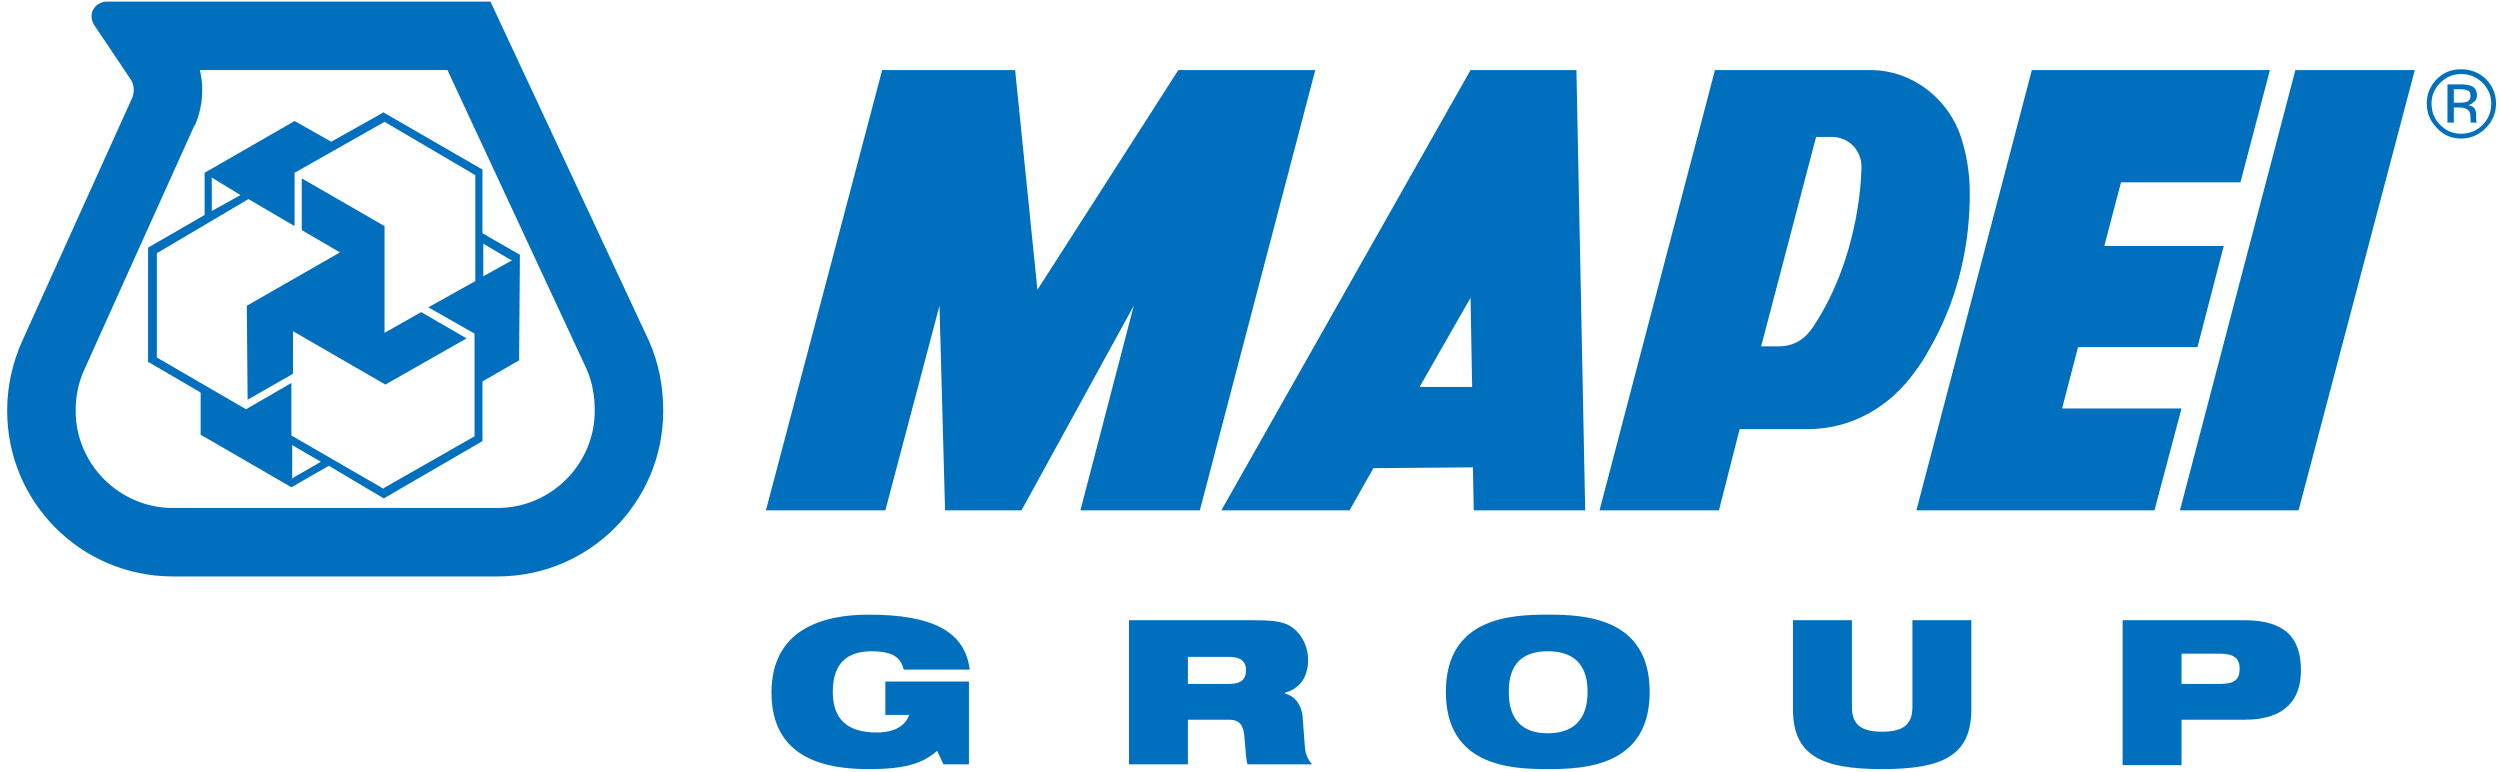
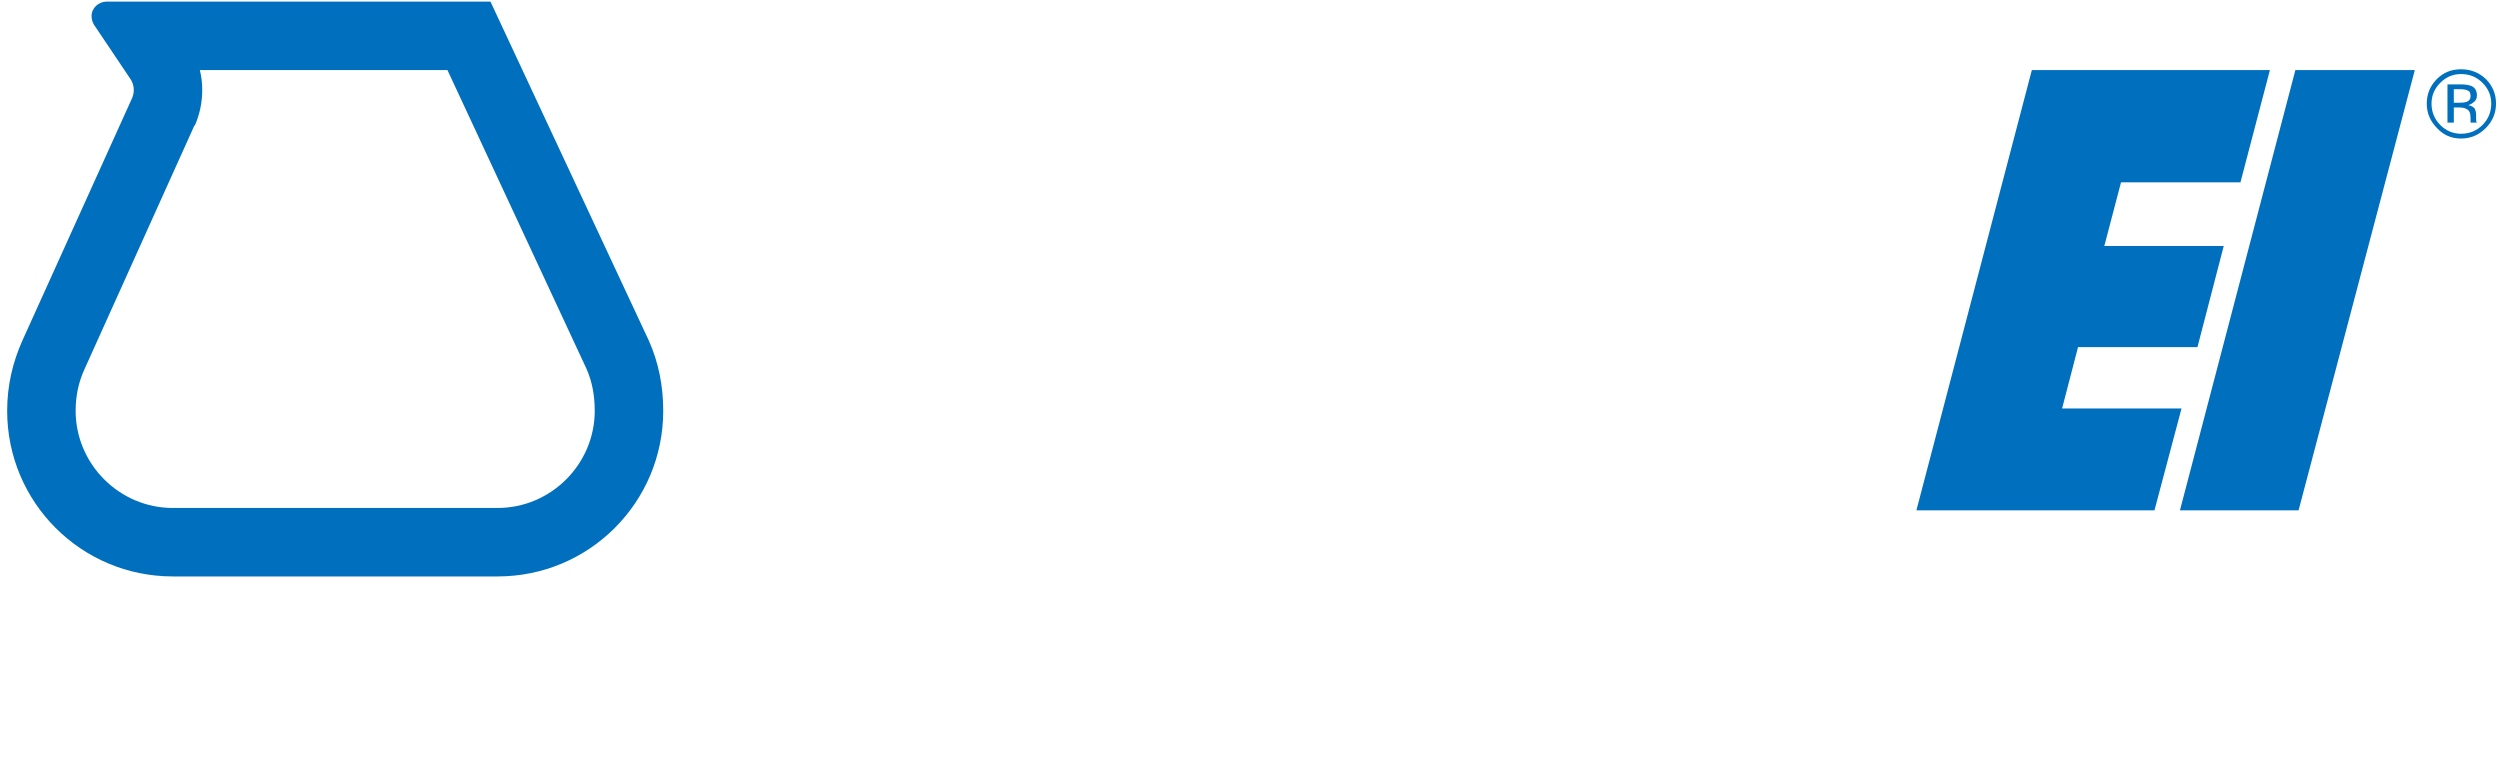
<svg xmlns="http://www.w3.org/2000/svg" version="1.2" viewBox="0 0 314 97" width="314" height="97">
  <style> .s0 { fill: #0070be } </style>
-   <path id="Path 4" fill-rule="evenodd" class="s0" d="m-501.6-748l191.2 60.4 20.8 99.7 72.4 22.1 2.8 13.5 35.6 167.3-55.9 55.4 21.1 99.5-55.2 49.2-95.4 84-97.5-30.8-56.7 47.3-91.8-28-89.7-27.3-15.5-72.6-33.6-11.2v-21.1l126.6 41.9 66.4-58.6 17.9 84.1 92.3 29.9 78 25 132.6-118.3-37.6-176.9-80.2-25.4 62.5-57.9-8-37.7-22.2-104.4-7.2-33.9-169.2-53.9-134.1 120.4 6.8 31.9 11.1 52.3-82.3-26.1-53.4 47v-26.9l28.9-25.9-28.9-9.3v-49.4l100.4-89.9 70.5 22.4zm229.4 237.3l43.4-38.5-55.2-16.7 5.8 27.2zm-251.4 410.3l40.3-33.9-2.1-0.6-48.9-15.8 5.3 25.1zm-18.5-382.2l13.5-12.1-70.2-21.4-12.9-61-5.6-26.1 52 16.3 103.9 32.5 11.1 52.3 27 126.6 59.3-54.1 83.5 26.8-127.6 113-167.1-53.4 14.8 69.6-68.7 62.1-34.9-164.4zm602.7 538l-12.4 7.2-6.9-4.1-4.7 2.7-11.4-6.6v-5.3l-6.5-3.8h-0.1v-14.4l7.1-4.1v-5.3l11.3-6.5 4.6 2.6 6.6-3.7 0.1 0.1 12.3 7.1v8l4.7 2.7-0.1 13.2h0.1l-4.7 2.7zm-0.9-33.4l-11.4-6.7-11.3 6.4v6.7l-5.8-3.4-11.5 6.8v13.1l11.2 6.5 5.7-3.3v6.6l11.6 6.7v-0.1l11.4-6.5v-12.9l-5.8-3.3 5.9-3.3zm-33.1 4.5l3.6-2-3.6-2.2zm34.1 4.1v4.1l3.6-2-0.4-0.2zm-20.4 27.4l-3.6-2.1v4.2l0.3-0.2zm8-16.2l4.6-2.6 5.7 3.3-10.2 5.8-11.6-6.7v5.3l-0.1 0.1-5.6 3.2-0.1-11.8 11.7-6.7-4.8-2.8v-6.5l10.4 6z" />
  <path id="Path 6" fill-rule="evenodd" class="s0" d="m62.5 72.4h-40.8c-11.5 0-20.8-9.3-20.8-20.8 0-3.2 0.7-6.1 1.9-8.8l13.8-30.5q0.2-0.5 0.2-1c0-0.6-0.2-1.1-0.5-1.5l-4.5-6.7q-0.3-0.5-0.3-1.1c0-1 0.9-1.8 1.9-1.8h48.2l19.9 42.6c1.2 2.7 1.8 5.6 1.8 8.8 0 11.5-9.3 20.8-20.8 20.8zm11.2-26c0 0-12.3-26.4-17.5-37.6h-31.1q0.3 1.2 0.3 2.5 0 2.3-0.9 4.4l-0.1 0.1-13.8 30.6q-1.1 2.4-1.1 5.2c0 6.7 5.5 12.2 12.2 12.2h40.8c6.7 0 12.2-5.5 12.2-12.2q0-2.9-1-5.2zm238.5-30.3q-1.3 1.3-3.1 1.3-1.8 0-3-1.3-1.3-1.3-1.3-3.1 0-1.8 1.3-3.1 1.2-1.2 3-1.2 1.8 0 3.1 1.2 1.3 1.3 1.3 3.1 0 1.8-1.3 3.1zm-5.7-5.7q-1.1 1.1-1.1 2.6 0 1.6 1.1 2.7 1.1 1.1 2.6 1.1 1.6 0 2.7-1.1 1.1-1.1 1.1-2.7 0-1.5-1.1-2.6-1.1-1.1-2.7-1.1-1.5 0-2.6 1.1zm2.6 0.2q0.8 0 1.3 0.2 0.7 0.3 0.7 1.2 0 0.6-0.5 0.9-0.2 0.2-0.6 0.3 0.5 0.1 0.8 0.4 0.2 0.4 0.2 0.8v0.7q0 0.2 0.1 0.3h-0.8v-0.6q0-0.9-0.5-1.1-0.3-0.2-0.9-0.2h-0.7v1.9h-0.8v-4.8zm0.9 0.8q-0.3-0.2-1.1-0.2h-0.7v1.7h0.8q0.5 0 0.8-0.1 0.5-0.2 0.5-0.7 0-0.6-0.3-0.7zm-39.4 52.7h-29.9l14.5-55.3h29.9l-3.7 14.1h-15l-2.1 8h15l-3.3 12.7h-15l-2 7.7h15zm17.7-55.3h15l-14.6 55.3h-14.9z" />
-   <path id="Path 7" fill-rule="evenodd" class="s0" d="m199.1 64.1h-14l-0.1-5.4-12.5 0.1-3 5.3h-16.1l31.3-55.3h13.3zm-14.2-15.5l-0.2-11.2-6.4 11.2zm-54.6-12.2l17.7-27.6h17.2l-14.5 55.3h-15l6.7-25.7-14.1 25.7h-9.6l-0.7-25.7-6.8 25.7h-15l14.6-55.3h16.7zm117.1-11.4c-0.1 6.9-1.9 13.4-5.1 18.9q-0.8 1.5-1.8 2.8c-3 4.2-7.7 7.2-13.5 7.2h-8.5l-2.6 10.2h-15l14.5-55.3h19.5c5.3 0 9.8 3.6 11.4 8.4 0.7 2.2 1.1 4.5 1.1 6.9zm-13.6-4.1c0-2-1.6-3.7-3.7-3.7h-2l-6.9 26.3h2.2c1.3 0 2.2-0.4 2.9-0.9q0.8-0.6 1.4-1.5c6.2-9.3 6.1-20.2 6.1-20.2zm-92 57h15.5c2.2 0 3.5 0.1 4.5 0.6 1.4 0.7 2.5 2.4 2.5 4.4 0 1.7-0.7 3.5-2.9 4.1v0.1c1.1 0.3 2 1.2 2.2 2.8l0.3 4q0.1 1.2 0.9 2.1h-8.1c-0.2-0.5-0.2-1.3-0.4-3.4-0.1-1.4-0.5-2.2-1.9-2.2h-5.2v5.6h-7.4zm7.4 8h5.2c1.5 0 2.1-0.6 2.1-1.7 0-1.4-1-1.7-2.2-1.7h-5.1z" />
-   <path id="Path 8" fill-rule="evenodd" class="s0" d="m194.4 77.2c4.5 0 12.8 0.3 12.8 9.7 0 9.4-8.3 9.7-12.8 9.7-4.5 0-12.8-0.3-12.8-9.7 0-9.4 8.3-9.7 12.8-9.7zm0 14.9c3 0 5-1.5 5-5.2 0-3.7-2-5.1-5-5.1-3 0-4.9 1.4-4.9 5.1 0 3.7 1.9 5.2 4.9 5.2zm30.8-14.2h7.4v10.9c0 2.4 1.4 3.1 3.8 3.1 2.4 0 3.8-0.7 3.8-3.1v-10.9h7.4v11.2c0 5.8-3.6 7.5-11.2 7.5-7.6 0-11.2-1.7-11.2-7.5zm41.4 0h15.3c5.2 0 7.1 2.3 7.1 6.3 0 3.5-1.8 6.2-7.1 6.2h-7.9v5.7h-7.4zm7.4 8h4.8c1.8 0 2.5-0.5 2.5-1.9 0-1.3-0.7-1.9-2.5-1.9h-4.8zm-162.8-0.3h10.5v10.4h-3.2l-0.8-1.7c-1.9 1.7-4.3 2.3-8.6 2.3-5.2 0-12.2-1.2-12.2-9.6 0-8 6.5-9.8 12.2-9.8 8.2 0 12.1 2.2 12.7 6.9h-8.3c-0.2-1-0.8-1.6-1.5-1.9-0.7-0.3-1.5-0.4-2.5-0.4-3 0-4.9 1.4-4.9 5.1 0 3.4 1.8 5.1 5.5 5.1 2.4 0 3.6-0.9 4.1-2.2h-3z" />
</svg>